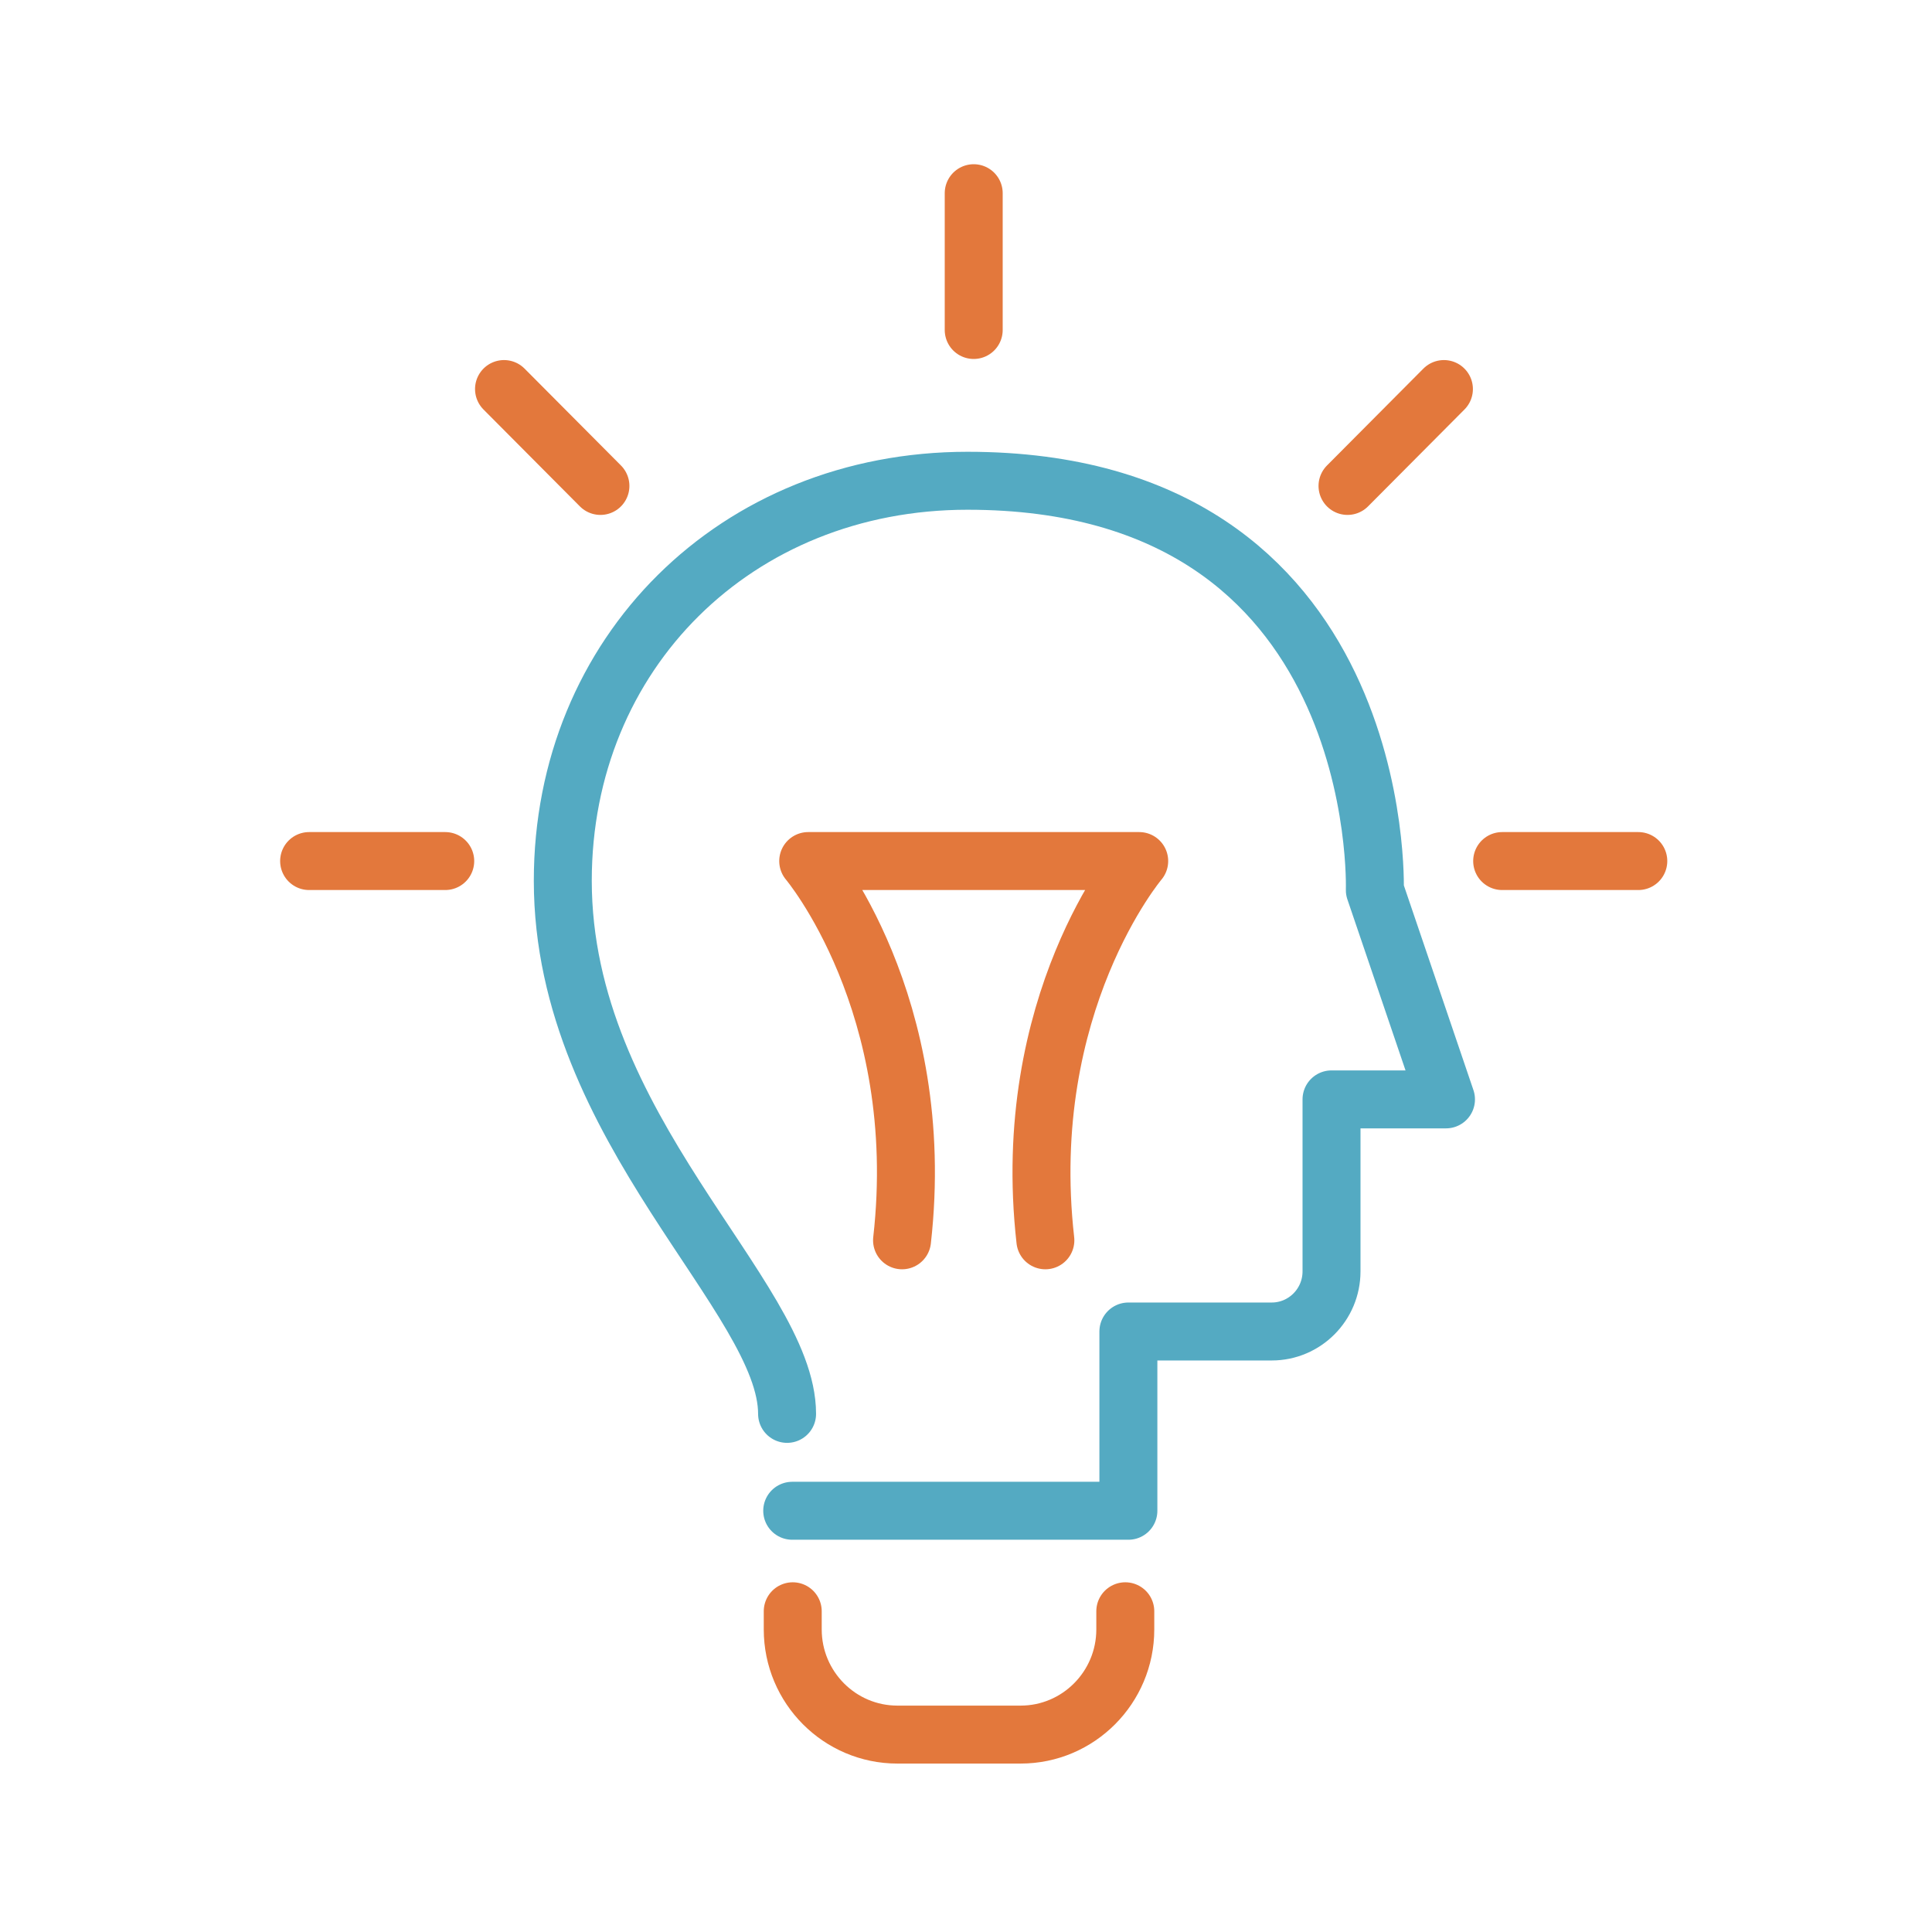
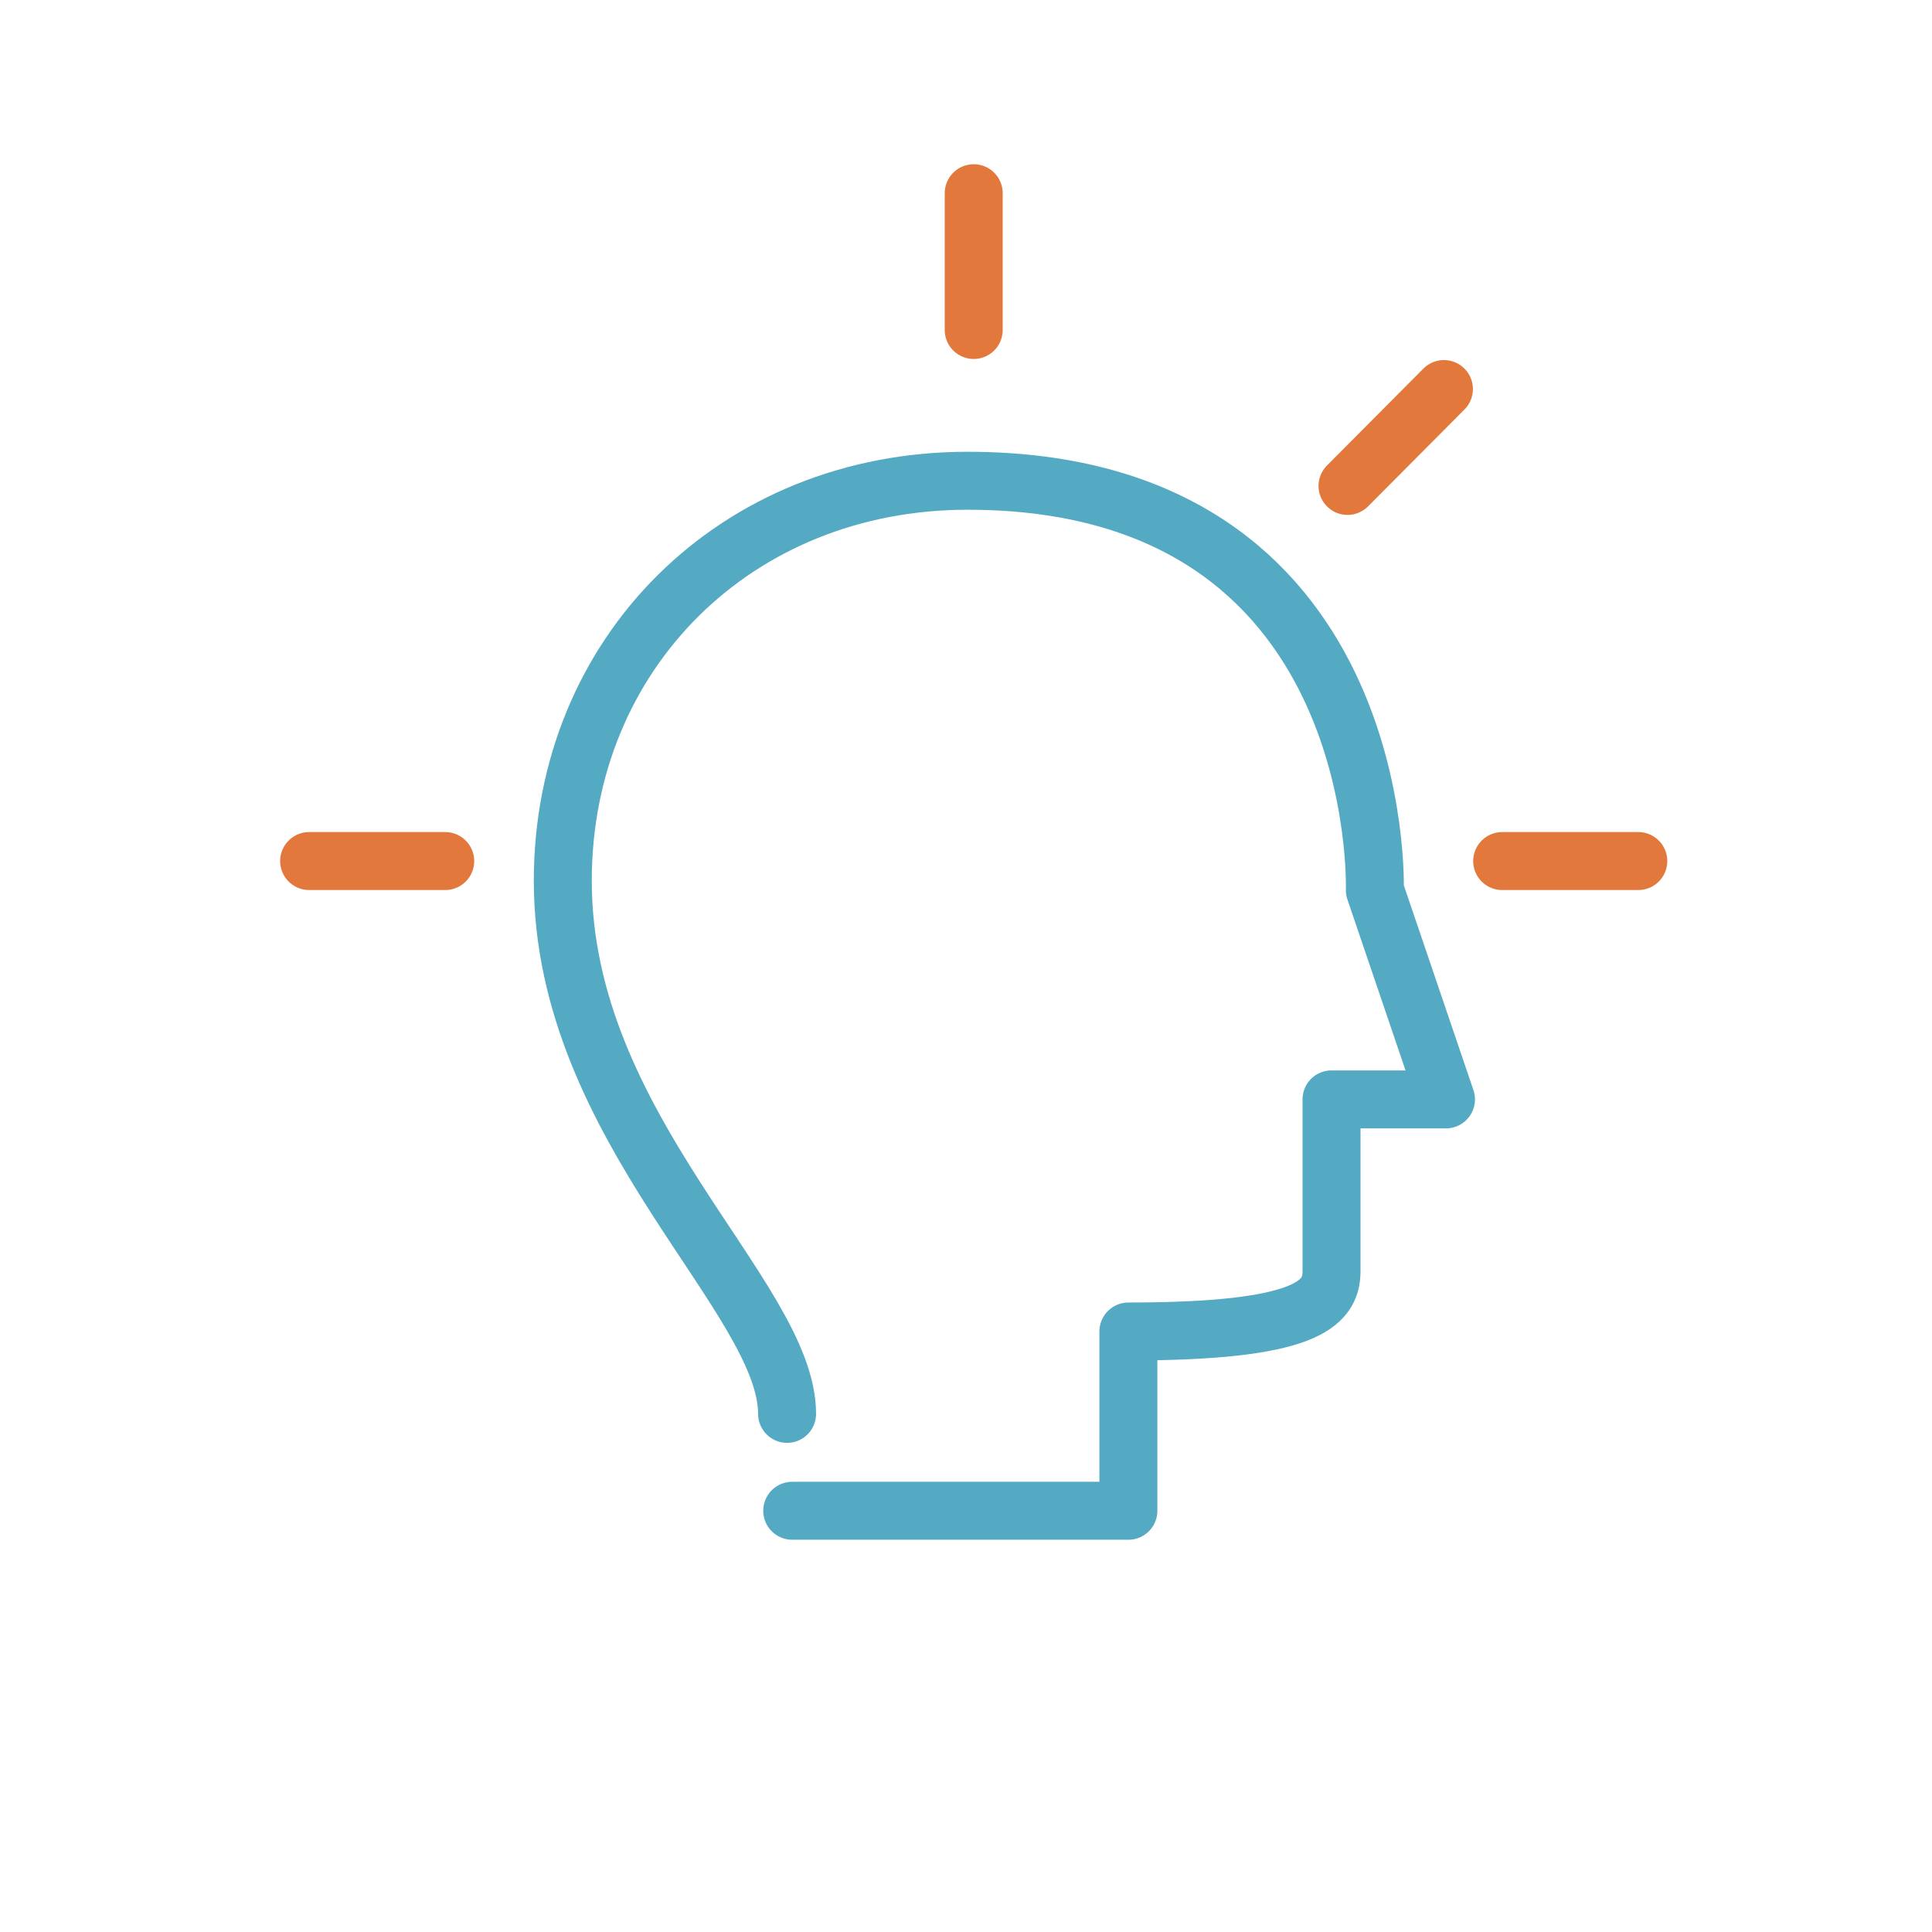
<svg xmlns="http://www.w3.org/2000/svg" width="100" height="100" viewBox="0 0 100 100" fill="none">
  <rect width="100" height="100" fill="white" />
-   <path d="M41.005 78.197H58.405V68.918H65.824C67.532 68.918 68.919 67.523 68.919 65.807V56.904H74.844L71.161 46.069C71.161 46.069 71.882 24.884 50.079 24.884C38.096 24.884 29.13 33.814 29.13 45.587C29.13 58.432 40.739 67.121 40.739 73.182" stroke="#54AAC2" stroke-width="3" stroke-linecap="round" stroke-linejoin="round" />
-   <path d="M54.108 64.198C52.721 51.943 58.965 44.568 58.965 44.568H41.833C41.833 44.568 48.077 51.943 46.69 64.198" stroke="#E3783C" stroke-width="3" stroke-linecap="round" stroke-linejoin="round" />
-   <path d="M58.245 83.399V84.338C58.245 87.341 55.816 89.782 52.827 89.782H46.449C43.46 89.782 41.032 87.341 41.032 84.338V83.399" stroke="#E3783C" stroke-width="3" stroke-linecap="round" stroke-linejoin="round" />
+   <path d="M41.005 78.197H58.405V68.918C67.532 68.918 68.919 67.523 68.919 65.807V56.904H74.844L71.161 46.069C71.161 46.069 71.882 24.884 50.079 24.884C38.096 24.884 29.13 33.814 29.13 45.587C29.13 58.432 40.739 67.121 40.739 73.182" stroke="#54AAC2" stroke-width="3" stroke-linecap="round" stroke-linejoin="round" />
  <path d="M16 44.568H23.045" stroke="#E3783C" stroke-width="3" stroke-linecap="round" stroke-linejoin="round" />
  <path d="M77.752 44.568H84.798" stroke="#E3783C" stroke-width="3" stroke-linecap="round" stroke-linejoin="round" />
  <path d="M50.399 10V17.08" stroke="#E3783C" stroke-width="3" stroke-linecap="round" stroke-linejoin="round" />
  <path d="M69.747 25.152L74.737 20.137" stroke="#E3783C" stroke-width="3" stroke-linecap="round" stroke-linejoin="round" />
-   <path d="M26.088 20.137L31.078 25.152" stroke="#E3783C" stroke-width="3" stroke-linecap="round" stroke-linejoin="round" />
</svg>